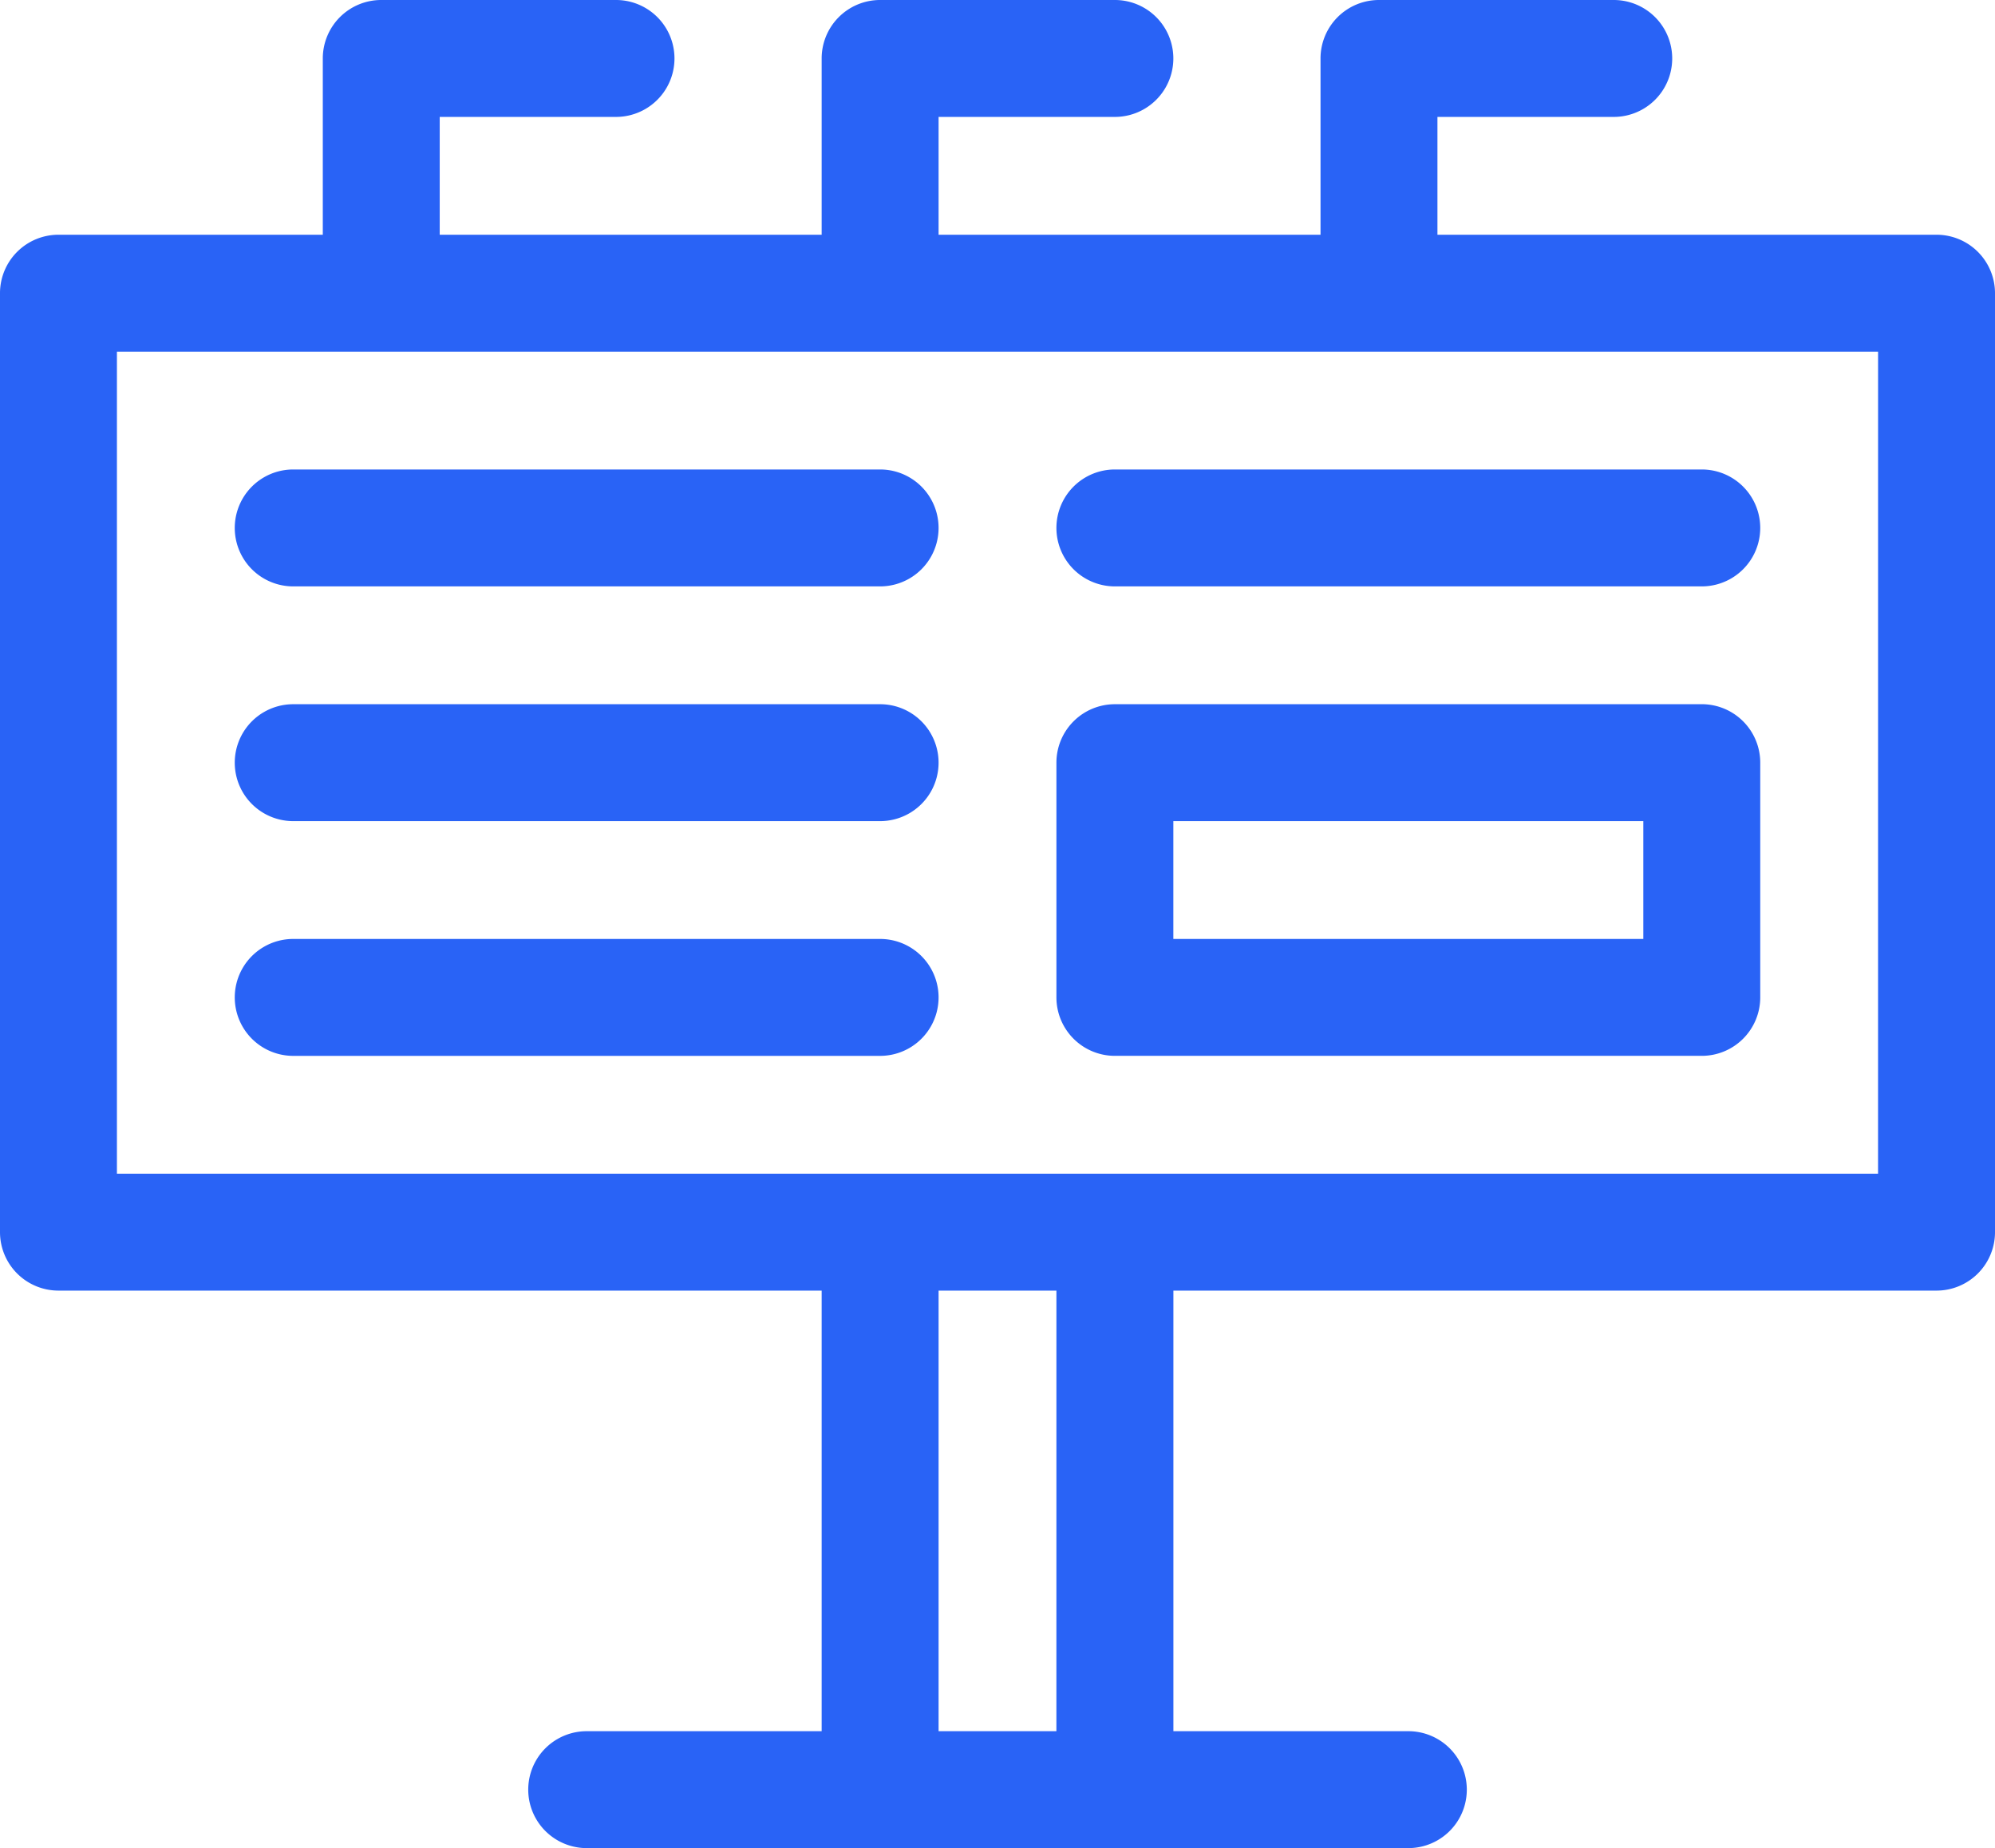
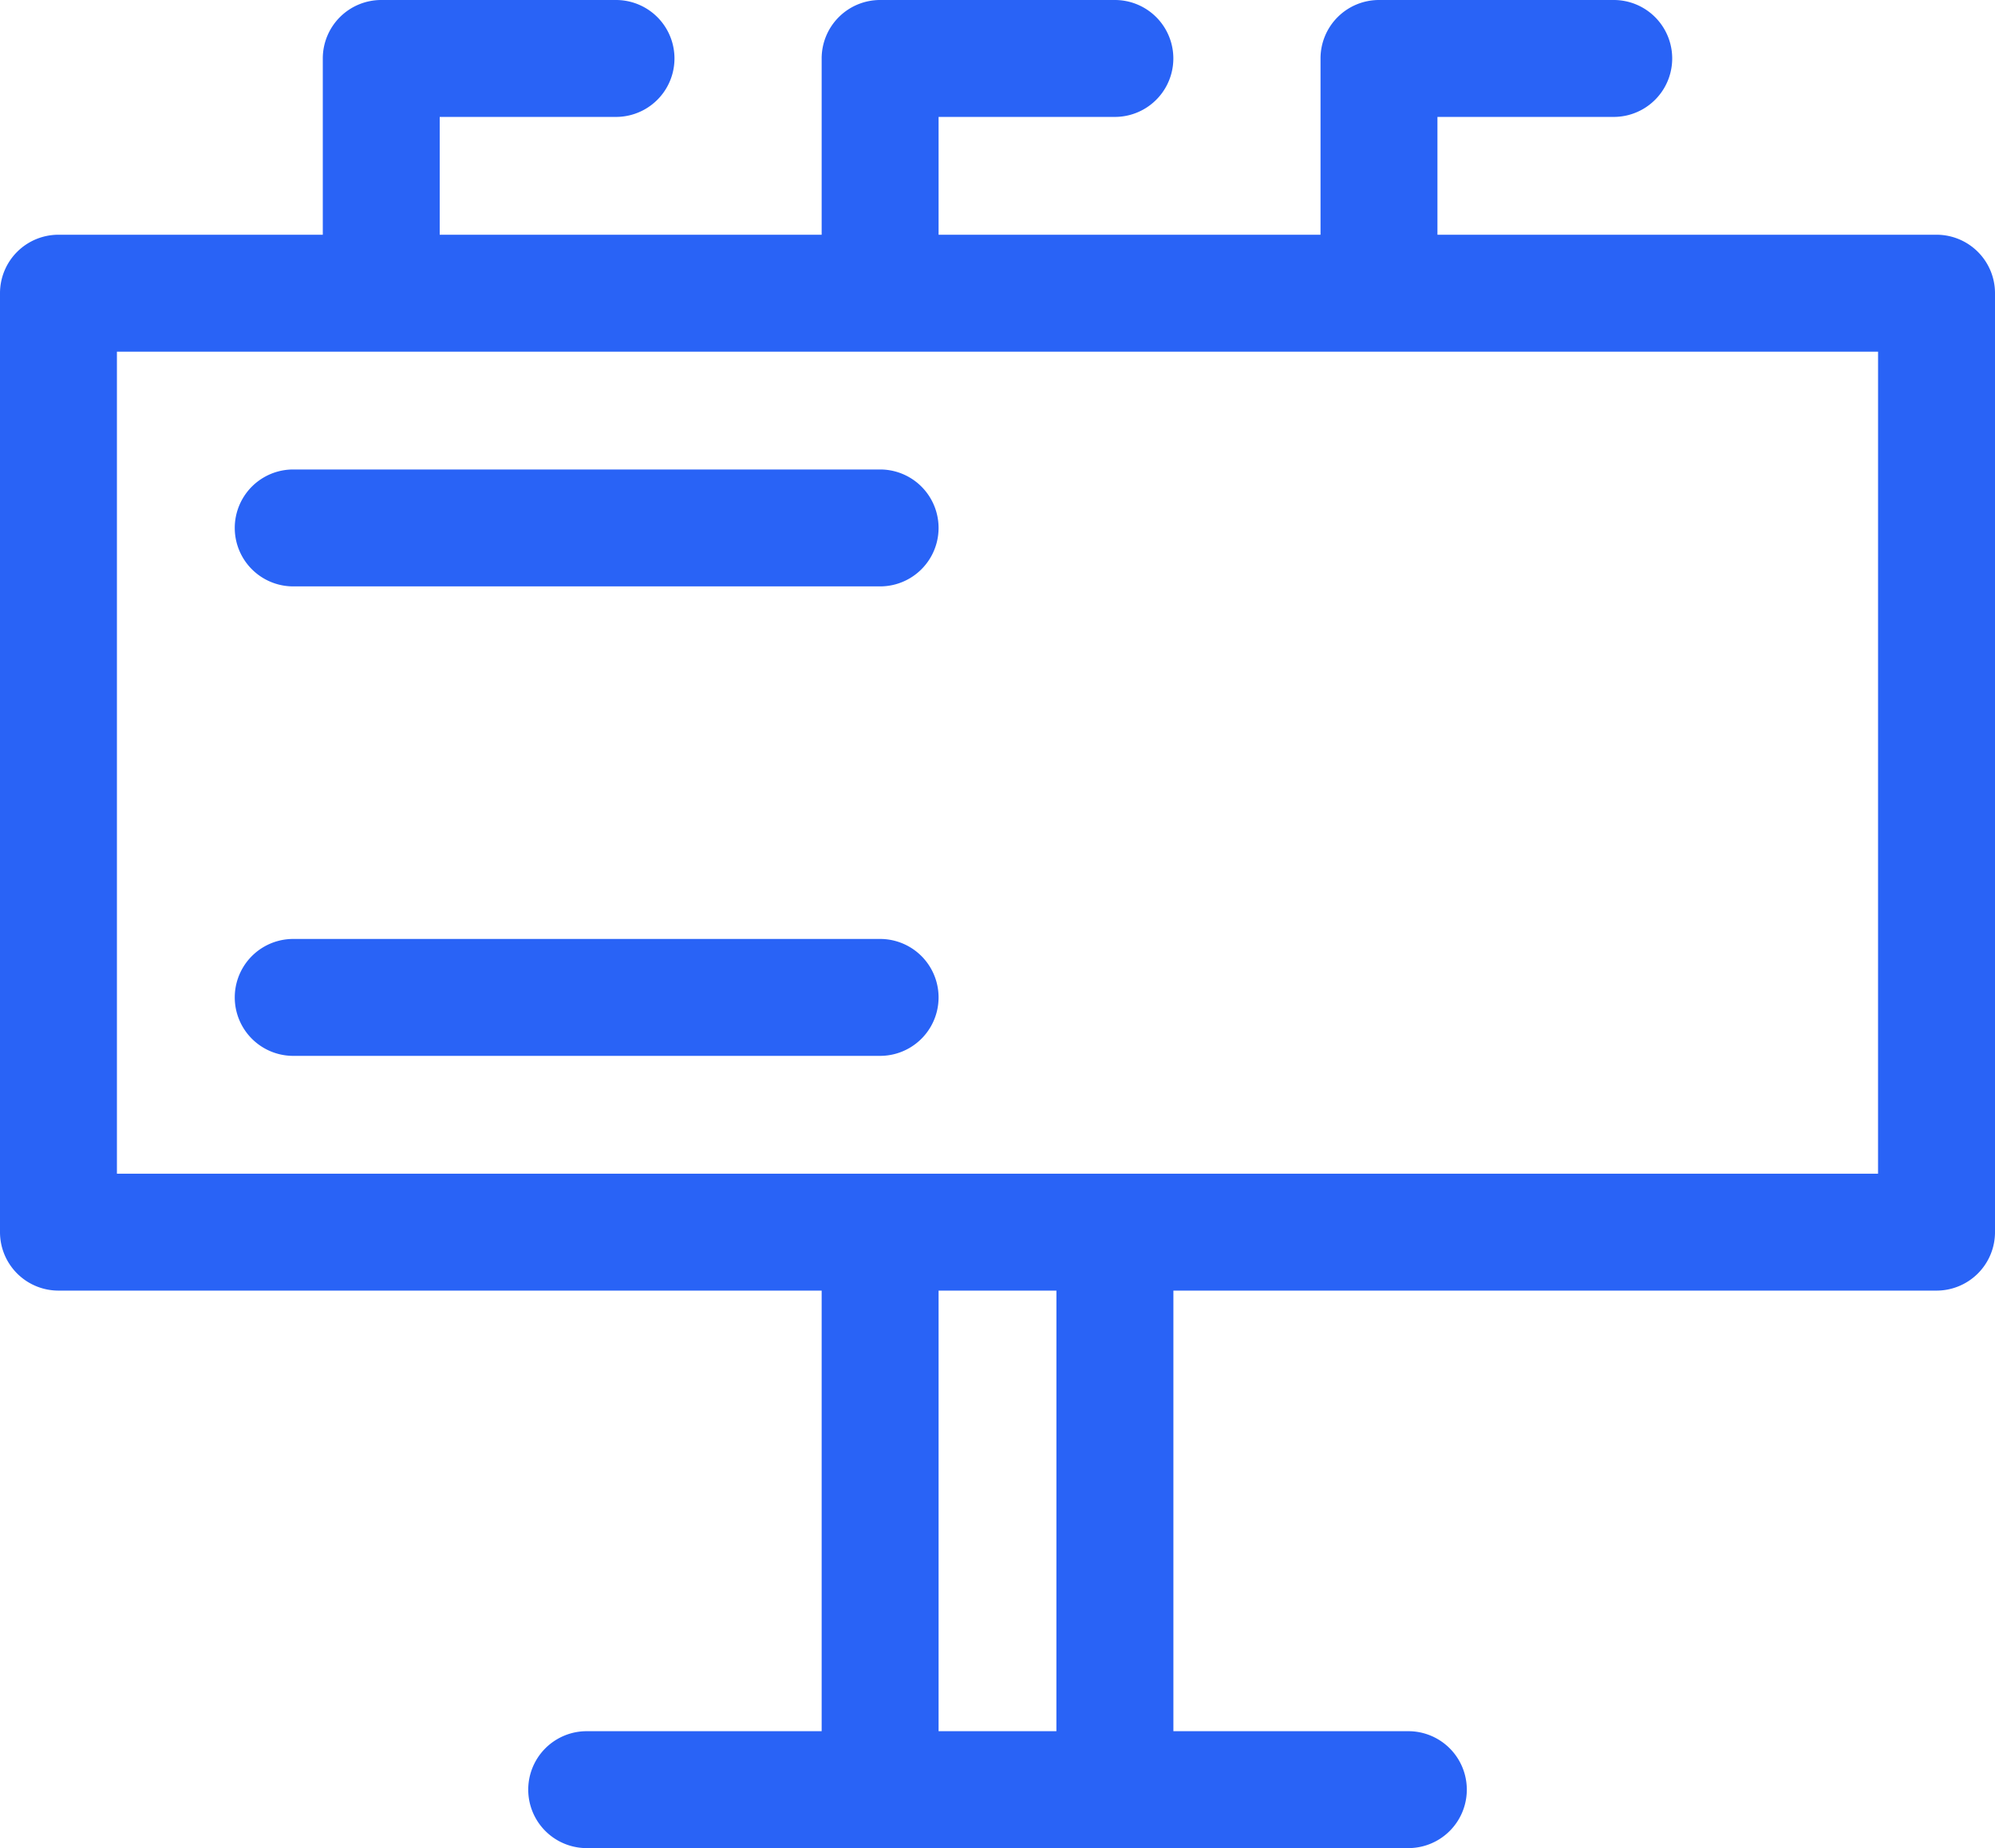
<svg xmlns="http://www.w3.org/2000/svg" width="364.253" height="337.463" viewBox="0 0 364.253 337.463">
  <g id="Gruppe_4383" data-name="Gruppe 4383" transform="translate(0 -18.824)">
    <path id="Pfad_8882" data-name="Pfad 8882" d="M353.579,61.687H262.453V40.172h32.189a10.674,10.674,0,1,0,0-21.348H251.779A10.674,10.674,0,0,0,241.105,29.5V61.687H171.369V40.172h32.189a10.674,10.674,0,1,0,0-21.348H160.7A10.674,10.674,0,0,0,150.021,29.5V61.687H80.285V40.172h32.189a10.674,10.674,0,1,0,0-21.348H69.611A10.674,10.674,0,0,0,58.937,29.5V61.687H10.674A10.674,10.674,0,0,0,0,72.361V243.813a10.674,10.674,0,0,0,10.674,10.674H150.021v80.452h-42.9a10.674,10.674,0,0,0,0,21.348h150.02a10.674,10.674,0,0,0,0-21.348h-42.9V254.487H353.579a10.674,10.674,0,0,0,10.674-10.674V72.361a10.674,10.674,0,0,0-10.674-10.674Zm-160.7,273.252H171.369V254.487h21.515Zm150.021-101.8H21.348V83.035H342.905Z" fill="#2963f6" />
-     <path id="Pfad_8883" data-name="Pfad 8883" d="M271.059,149.968a10.674,10.674,0,0,0,10.674,10.674H388.89a10.674,10.674,0,0,0,0-21.348H281.733A10.674,10.674,0,0,0,271.059,149.968Z" transform="translate(-78.175 -34.744)" fill="#2963f6" />
-     <path id="Pfad_8884" data-name="Pfad 8884" d="M388.891,199.53H281.733A10.674,10.674,0,0,0,271.059,210.2v42.863a10.674,10.674,0,0,0,10.674,10.674H388.891a10.674,10.674,0,0,0,10.674-10.674V210.2a10.674,10.674,0,0,0-10.674-10.674Zm-10.674,42.863h-85.81V220.878h85.81Z" transform="translate(-78.175 -52.117)" fill="#2963f6" />
    <path id="Pfad_8885" data-name="Pfad 8885" d="M178.067,259.765H70.909a10.674,10.674,0,1,0,0,21.348H178.066a10.674,10.674,0,0,0,0-21.348Z" transform="translate(-17.372 -69.489)" fill="#2963f6" />
-     <path id="Pfad_8886" data-name="Pfad 8886" d="M178.067,199.53H70.909a10.674,10.674,0,0,0,0,21.348H178.066a10.674,10.674,0,0,0,0-21.348Z" transform="translate(-17.372 -52.117)" fill="#2963f6" />
    <path id="Pfad_8887" data-name="Pfad 8887" d="M178.067,139.294H70.909a10.674,10.674,0,1,0,0,21.348H178.066a10.674,10.674,0,0,0,0-21.348Z" transform="translate(-17.372 -34.744)" fill="#2963f6" />
  </g>
</svg>